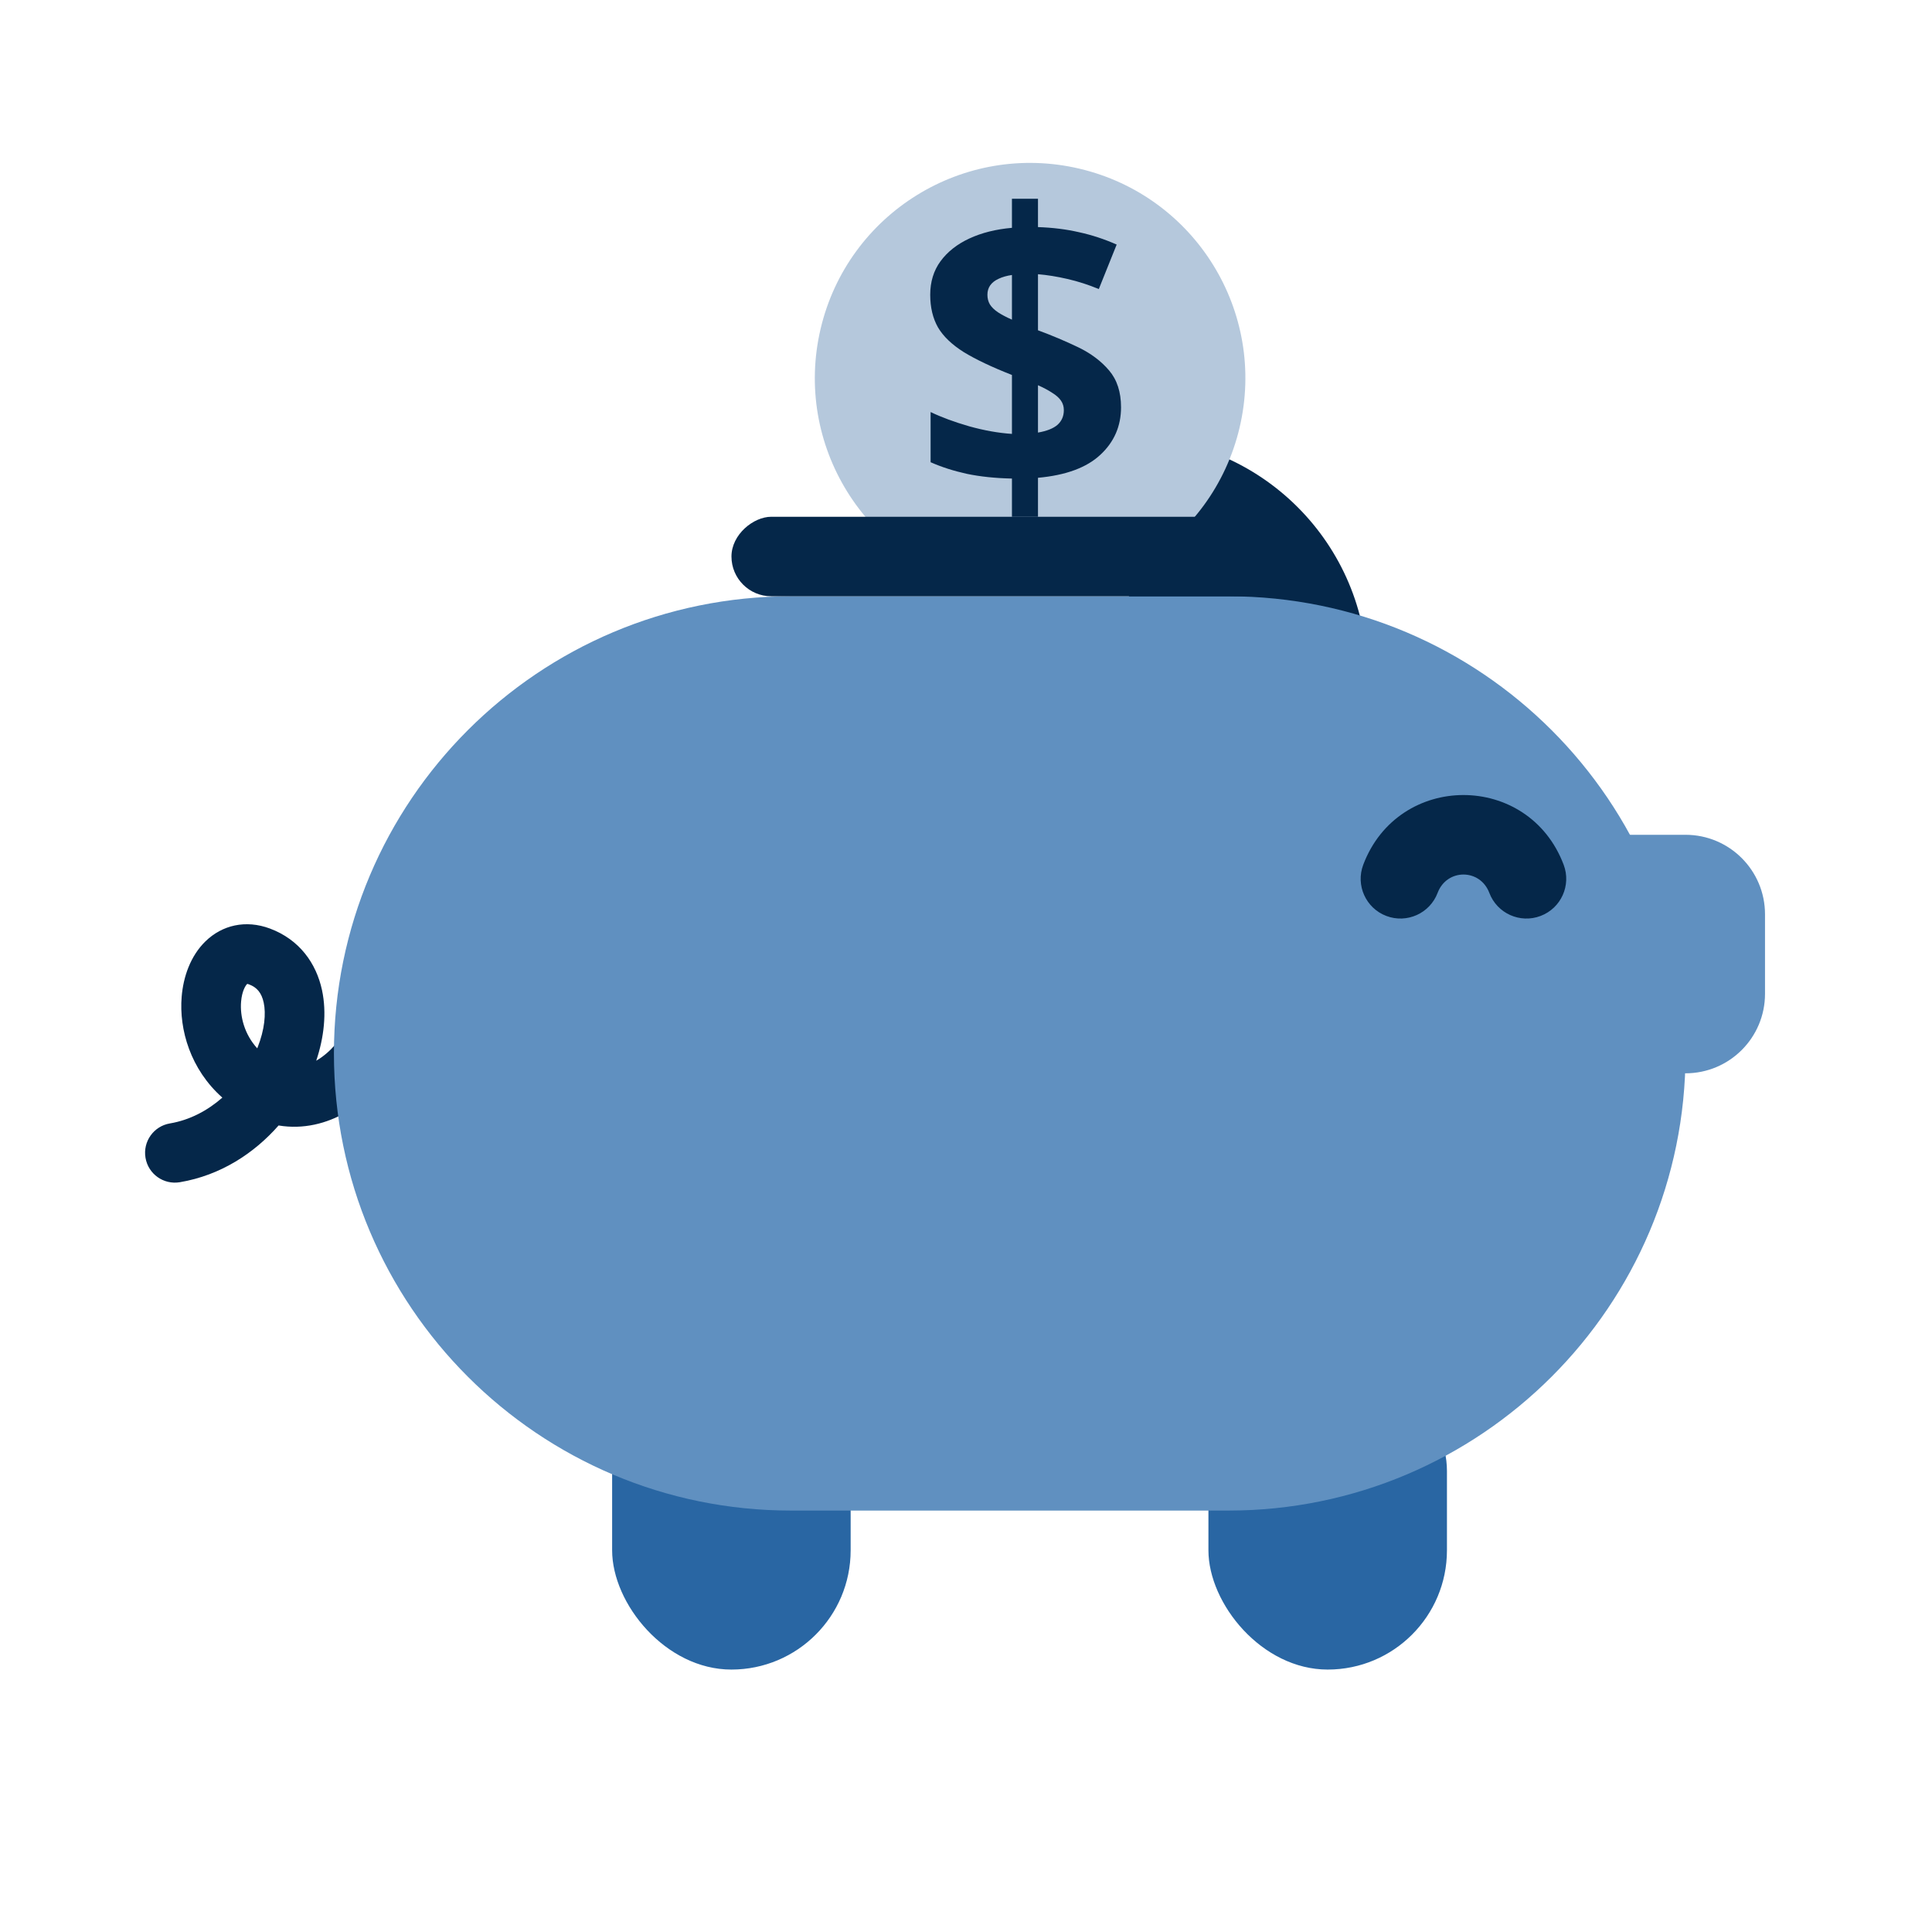
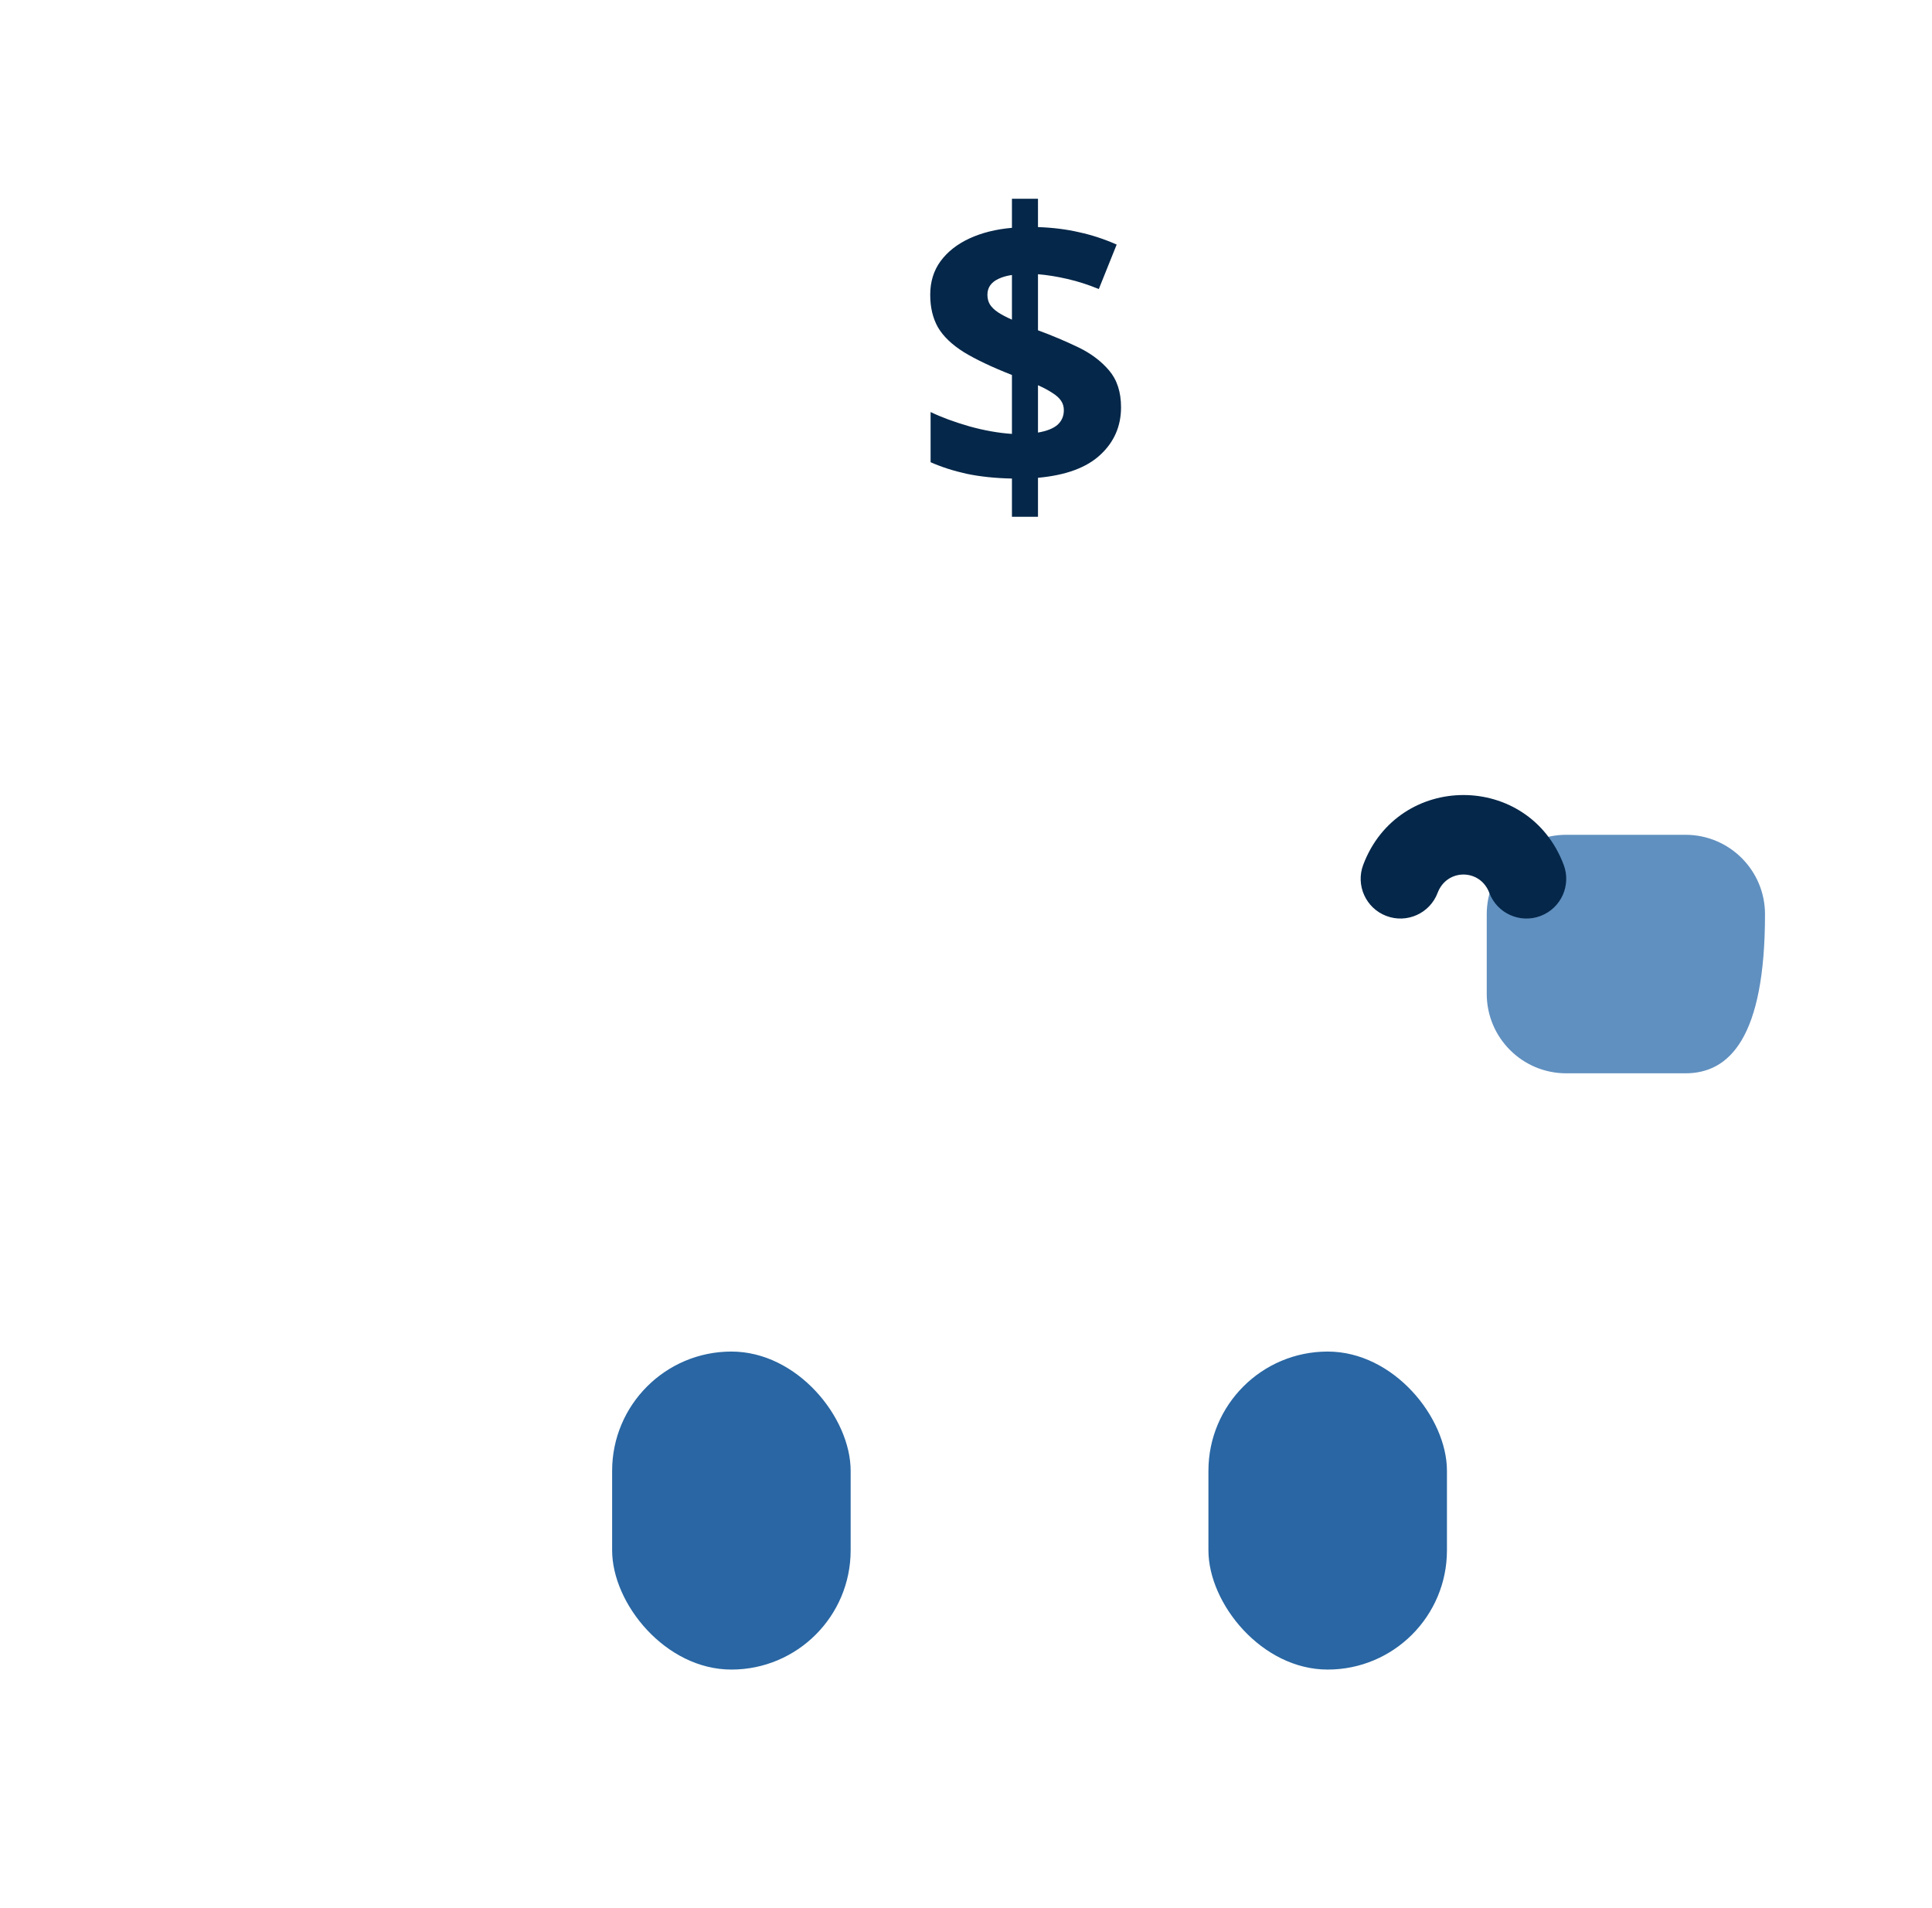
<svg xmlns="http://www.w3.org/2000/svg" width="81" height="80" viewBox="0 0 81 80" fill="none">
-   <path fill-rule="evenodd" clip-rule="evenodd" d="M13.258 44.472C13.583 43.503 13.705 42.466 13.5 41.511C13.259 40.389 12.555 39.392 11.316 38.93C10.3 38.552 9.312 38.786 8.613 39.468C7.984 40.082 7.686 40.955 7.617 41.783C7.5 43.17 7.991 44.841 9.322 46.019C8.702 46.564 7.954 46.961 7.125 47.101C6.444 47.215 5.985 47.86 6.1 48.541C6.214 49.222 6.859 49.681 7.54 49.566C9.251 49.278 10.657 48.351 11.68 47.187C12.726 47.361 13.704 47.1 14.505 46.638C15.599 46.008 16.41 44.99 16.806 44.109L14.525 43.085C14.323 43.535 13.851 44.13 13.258 44.472ZM10.785 43.953C10.79 43.94 10.796 43.926 10.801 43.913C11.097 43.163 11.155 42.498 11.056 42.037C10.967 41.624 10.77 41.395 10.443 41.273C10.406 41.259 10.38 41.254 10.365 41.251C10.363 41.253 10.361 41.255 10.359 41.257C10.289 41.326 10.145 41.556 10.108 41.992C10.055 42.618 10.251 43.368 10.785 43.953ZM10.347 41.25C10.347 41.25 10.348 41.25 10.35 41.25C10.348 41.25 10.347 41.25 10.347 41.25Z" fill="#052749" />
  <rect x="50.664" y="56.666" width="10" height="13.333" rx="5" fill="#2966A3" />
  <rect x="25.664" y="56.666" width="10" height="13.333" rx="5" fill="#2966A3" />
-   <path d="M62.332 38.333C62.332 36.492 63.824 35 65.665 35H70.665C72.506 35 73.999 36.492 73.999 38.333V41.667C73.999 43.508 72.506 45 70.665 45H65.665C63.824 45 62.332 43.508 62.332 41.667V38.333Z" fill="#6090C0" />
-   <path d="M47.332 18.333C52.855 18.333 57.332 22.81 57.332 28.333V30H47.332V18.333Z" fill="#052749" />
-   <path d="M14 44.167C14 33.581 22.581 25 33.167 25H51.5C62.086 25 70.667 33.581 70.667 44.167C70.667 54.752 62.086 63.333 51.5 63.333H33.167C22.581 63.333 14 54.752 14 44.167Z" fill="#6090C0" />
-   <path d="M51.97 17.929C53.115 13.078 50.111 8.218 45.26 7.073C40.41 5.928 35.55 8.932 34.405 13.783C33.26 18.633 36.264 23.494 41.114 24.638C45.965 25.783 50.825 22.779 51.97 17.929Z" fill="#B5C8DC" />
+   <path d="M62.332 38.333C62.332 36.492 63.824 35 65.665 35H70.665C72.506 35 73.999 36.492 73.999 38.333C73.999 43.508 72.506 45 70.665 45H65.665C63.824 45 62.332 43.508 62.332 41.667V38.333Z" fill="#6090C0" />
  <path d="M42.426 21.666V20.064C41.72 20.049 41.088 19.982 40.53 19.865C39.977 19.743 39.473 19.581 39.016 19.379V17.275C39.468 17.493 40.007 17.692 40.633 17.873C41.26 18.048 41.858 18.154 42.426 18.192V15.721C41.587 15.392 40.915 15.073 40.41 14.765C39.911 14.451 39.55 14.106 39.327 13.729C39.109 13.346 39 12.889 39 12.358C39 11.816 39.143 11.348 39.43 10.955C39.722 10.557 40.126 10.238 40.641 9.999C41.157 9.76 41.752 9.611 42.426 9.552V8.333H43.518V9.521C44.134 9.542 44.708 9.613 45.239 9.736C45.776 9.853 46.301 10.025 46.817 10.254L46.068 12.119C45.632 11.938 45.194 11.797 44.753 11.696C44.317 11.595 43.906 11.529 43.518 11.497V13.848C44.108 14.066 44.668 14.302 45.199 14.557C45.73 14.812 46.163 15.136 46.498 15.53C46.833 15.923 47 16.438 47 17.076C47 17.867 46.711 18.532 46.132 19.068C45.558 19.605 44.687 19.926 43.518 20.032V21.666H42.426ZM43.518 18.136C43.89 18.072 44.163 17.963 44.339 17.809C44.514 17.65 44.602 17.445 44.602 17.195C44.602 17.047 44.562 16.914 44.482 16.797C44.402 16.68 44.28 16.571 44.115 16.47C43.956 16.364 43.757 16.258 43.518 16.151V18.136ZM42.426 13.402V11.529C42.209 11.561 42.023 11.614 41.868 11.688C41.715 11.757 41.598 11.848 41.518 11.959C41.438 12.071 41.398 12.204 41.398 12.358C41.398 12.512 41.433 12.647 41.502 12.764C41.576 12.881 41.688 12.99 41.837 13.091C41.991 13.192 42.187 13.296 42.426 13.402Z" fill="#052749" />
-   <rect x="54" y="21.666" width="3.333" height="23.333" rx="1.667" transform="rotate(90 54 21.666)" fill="#052749" />
  <path fill-rule="evenodd" clip-rule="evenodd" d="M62.44 37.434C62.052 36.41 60.66 36.41 60.273 37.434C59.947 38.295 58.985 38.729 58.124 38.403C57.263 38.078 56.829 37.116 57.155 36.255C58.629 32.359 64.084 32.359 65.557 36.255C65.883 37.116 65.449 38.078 64.588 38.403C63.727 38.729 62.765 38.295 62.44 37.434Z" fill="#052749" />
</svg>